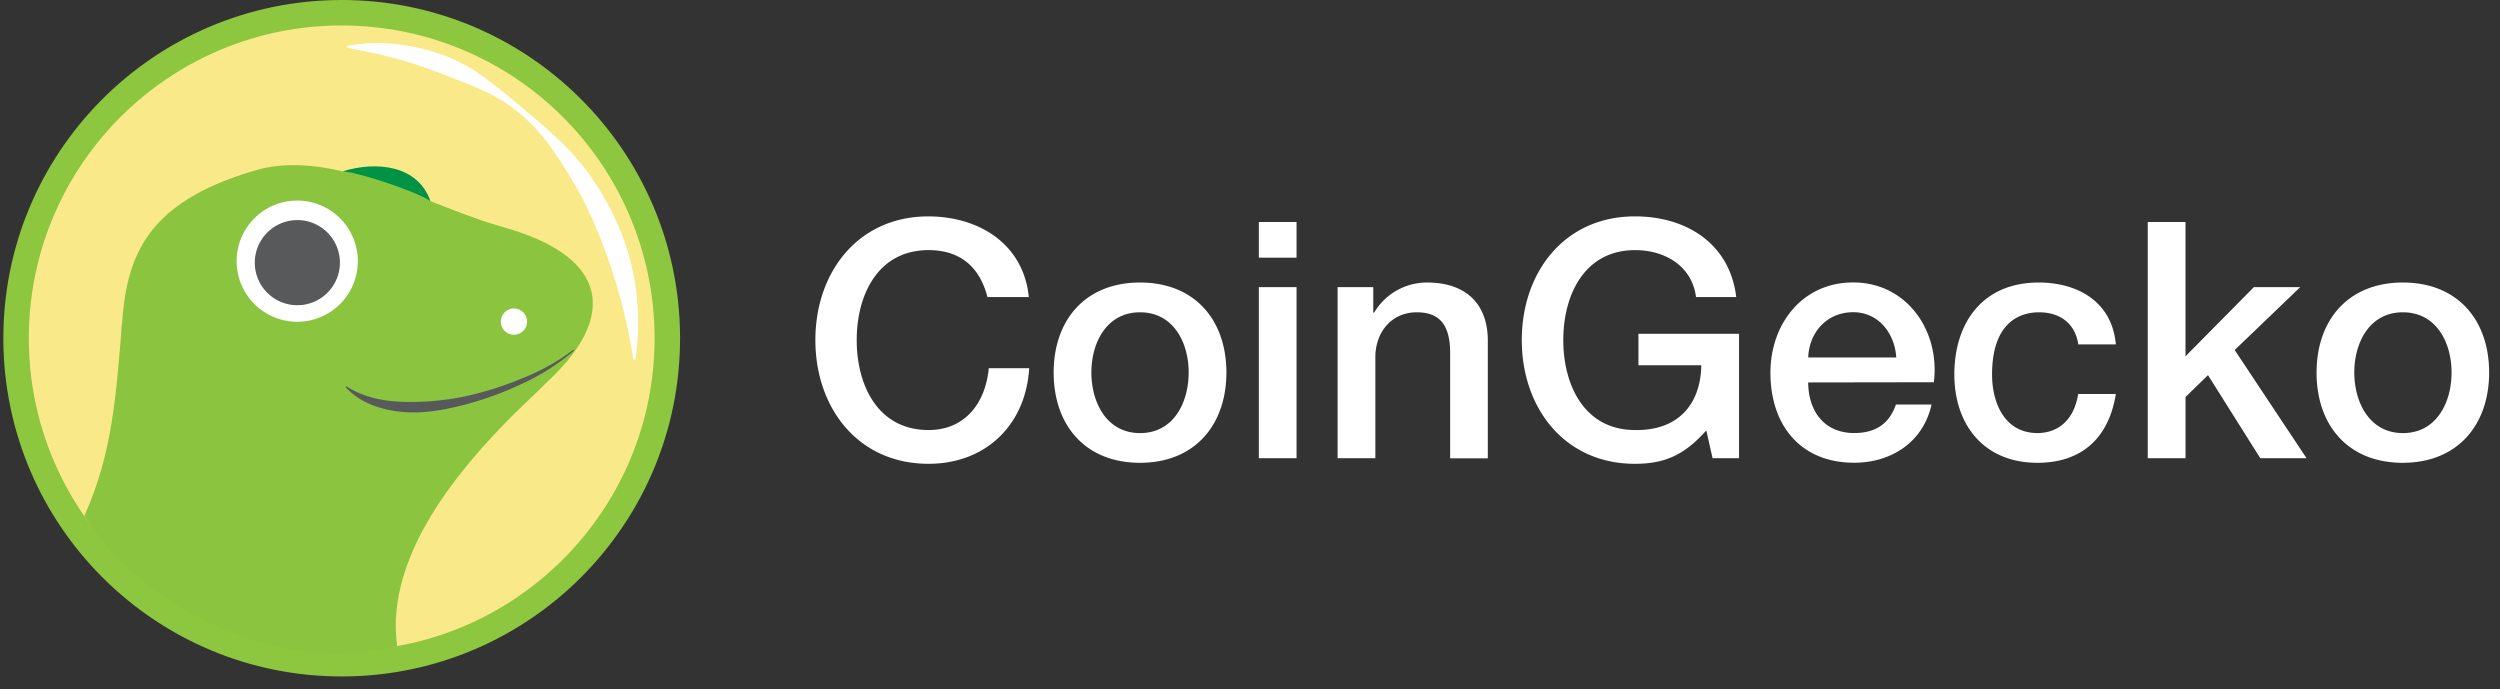
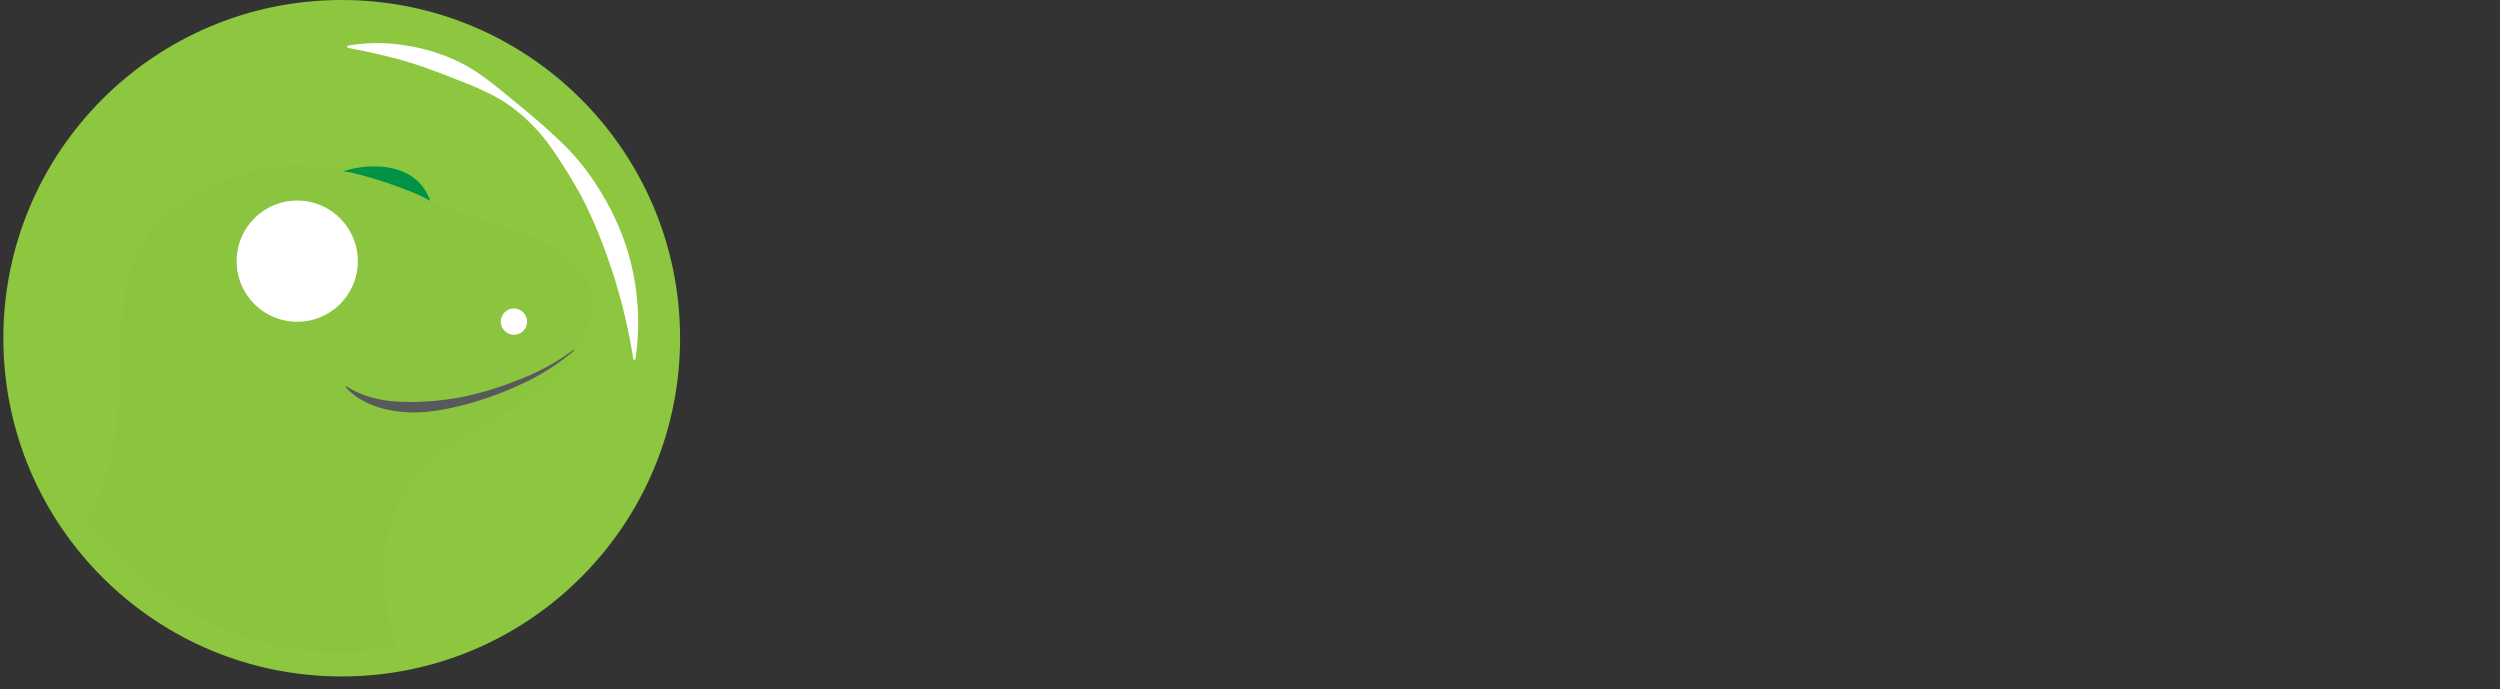
<svg xmlns="http://www.w3.org/2000/svg" width="127" height="35" viewBox="0 0 127 35">
  <rect x="0" y="0" width="127" height="35" fill="#333333" stroke="none" />
  <g fill-rule="nonzero" fill="none">
-     <path d="M50.163 15.092c-.353-1.377-1.244-2.386-2.992-2.386-2.573 0-3.65 2.269-3.65 4.57 0 2.3 1.077 4.57 3.65 4.57 1.865 0 2.898-1.393 3.059-3.14h2.052c-.169 2.873-2.202 4.855-5.111 4.855-3.599 0-5.75-2.857-5.75-6.285 0-3.43 2.151-6.284 5.75-6.284 2.706.016 4.841 1.512 5.093 4.1h-2.101zm3.363 3.831c0-2.654 1.597-4.571 4.388-4.571s4.387 1.917 4.387 4.571-1.598 4.587-4.387 4.587c-2.789 0-4.388-1.915-4.388-4.587zm6.859 0c0-1.495-.757-3.058-2.47-3.058-1.714 0-2.473 1.563-2.473 3.058 0 1.495.757 3.078 2.472 3.078 1.715 0 2.47-1.565 2.47-3.078zm3.564-7.645h1.916v1.81h-1.916v-1.81zm0 3.31h1.916v8.689h-1.916v-8.69zm4.002 0h1.811v1.277l.035.033a3.112 3.112 0 0 1 2.706-1.546c1.883 0 3.078 1.008 3.078 2.958v5.974h-1.914v-5.469c-.034-1.361-.572-1.95-1.699-1.95-1.277 0-2.1 1.009-2.1 2.285v5.125H67.95v-8.688zm20.393 8.687h-1.346l-.318-1.41c-1.127 1.276-2.154 1.696-3.623 1.696-3.598 0-5.75-2.857-5.75-6.285 0-3.43 2.152-6.284 5.75-6.284 2.623 0 4.825 1.394 5.144 4.1h-2.043c-.203-1.58-1.581-2.386-3.093-2.386-2.572 0-3.65 2.269-3.65 4.57 0 2.3 1.078 4.57 3.65 4.57 2.151.035 3.328-1.267 3.361-3.292h-3.193v-1.597h5.111v6.318zm3.513-3.847c0 1.361.74 2.57 2.337 2.57 1.11 0 1.782-.486 2.119-1.447h1.81c-.42 1.899-2.033 2.956-3.933 2.956-2.716 0-4.252-1.9-4.252-4.571 0-2.47 1.613-4.588 4.201-4.588 2.74 0 4.423 2.471 4.102 5.07l-6.384.01zm4.472-1.267c-.067-1.21-.891-2.301-2.186-2.301-1.327 0-2.235 1.008-2.286 2.3h4.472zm9.247-.666c-.152-1.06-.925-1.63-1.992-1.63-.99 0-2.387.522-2.387 3.16 0 1.448.64 2.974 2.304 2.974 1.11 0 1.883-.739 2.068-1.983h1.916c-.362 2.25-1.747 3.494-3.984 3.494-2.717 0-4.22-1.931-4.22-4.486 0-2.62 1.429-4.672 4.287-4.672 2.017 0 3.732 1.008 3.917 3.143h-1.909zm3.53-6.217h1.918v6.821l3.472-3.512h2.354l-3.328 3.194 3.649 5.494h-2.35l-2.654-4.218-1.143 1.11v3.108h-1.918V11.278zm8.576 7.645c0-2.654 1.597-4.571 4.386-4.571s4.38 1.917 4.38 4.571-1.596 4.587-4.387 4.587c-2.791 0-4.38-1.915-4.38-4.587zm6.858 0c0-1.495-.757-3.058-2.472-3.058-1.715 0-2.47 1.563-2.47 3.058 0 1.495.757 3.078 2.47 3.078s2.472-1.565 2.472-3.078z" fill="#FFF" />
    <path d="M34.548 17.106c.042 9.489-7.62 17.215-17.112 17.258C7.943 34.406.213 26.748.17 17.259.128 7.77 7.788.043 17.281 0c9.494-.042 17.224 7.616 17.267 17.106z" fill="#8DC63F" />
-     <path d="M33.253 17.11c.04 8.774-7.044 15.92-15.821 15.96-8.778.04-15.927-7.041-15.967-15.816-.04-8.774 7.044-15.92 15.822-15.96a15.898 15.898 0 0 1 11.26 4.603c2.994 2.966 4.687 6.999 4.706 11.213z" fill="#F9E988" />
    <path d="M17.649 2.325a8.697 8.697 0 0 1 3.055 0 9.299 9.299 0 0 1 2.918.977c.905.498 1.69 1.173 2.468 1.81.779.638 1.556 1.282 2.295 1.992a11.63 11.63 0 0 1 1.956 2.362c.562.865 1.022 1.791 1.37 2.761.68 1.937.874 4.012.564 6.041h-.101a28.324 28.324 0 0 0-1.49-5.677 22.25 22.25 0 0 0-1.167-2.65 26.366 26.366 0 0 0-1.547-2.48 9.026 9.026 0 0 0-2.075-2.095c-.806-.574-1.734-.947-2.632-1.3-.898-.353-1.796-.704-2.73-.974-.932-.27-1.886-.47-2.88-.666l-.004-.101z" fill="#FFF" />
    <path d="M25.418 11.498c-1.153-.335-2.354-.808-3.56-1.286-.07-.304-.339-.682-.882-1.144-.792-.686-2.277-.668-3.56-.362-1.417-.333-2.817-.45-4.166-.128C2.266 11.6 8.496 18.992 4.46 26.415c.575 1.216 6.763 8.327 15.717 6.414 0 0-3.06-7.356 3.849-10.886 5.605-2.873 9.656-8.192 1.392-10.445z" fill="#8BC53F" />
    <path d="M26.775 16.333a.666.666 0 1 1-1.333.01.666.666 0 0 1 1.333-.01z" fill="#FFF" />
    <path d="M17.415 8.702c.8.058 3.697 1.003 4.443 1.51-.618-1.81-2.717-2.045-4.443-1.51z" fill="#009345" />
    <path d="M18.178 13.268a3.078 3.078 0 1 1-6.157-.001 3.078 3.078 0 0 1 6.157.001z" fill="#FFF" />
-     <path d="M17.267 13.295a2.162 2.162 0 1 1-4.323.003 2.162 2.162 0 0 1 4.323-.003z" fill="#58595B" />
-     <path d="M29.265 17.687c-2.49 1.754-5.323 3.078-9.34 3.078-1.88 0-2.26-1.992-3.502-1.018-.643.505-2.898 1.63-4.7 1.55-1.802-.08-4.709-1.139-5.515-4.968-.32 3.83-.485 6.65-1.923 9.883 2.865 4.585 9.695 8.121 15.892 6.6-.665-4.649 3.4-9.203 5.69-11.533.866-.882 2.536-2.323 3.398-3.6v.008z" fill="#8BC53F" />
    <path d="M29.167 17.803a11.184 11.184 0 0 1-2.63 1.685c-.948.45-1.936.81-2.952 1.076-1.014.262-2.075.46-3.149.362-1.074-.098-2.173-.464-2.881-1.267l.034-.04c.877.566 1.878.765 2.878.794 1.015.03 2.03-.055 3.026-.251a16.54 16.54 0 0 0 2.941-.905c.966-.369 1.875-.871 2.7-1.492l.033.038z" fill="#58595B" />
  </g>
</svg>